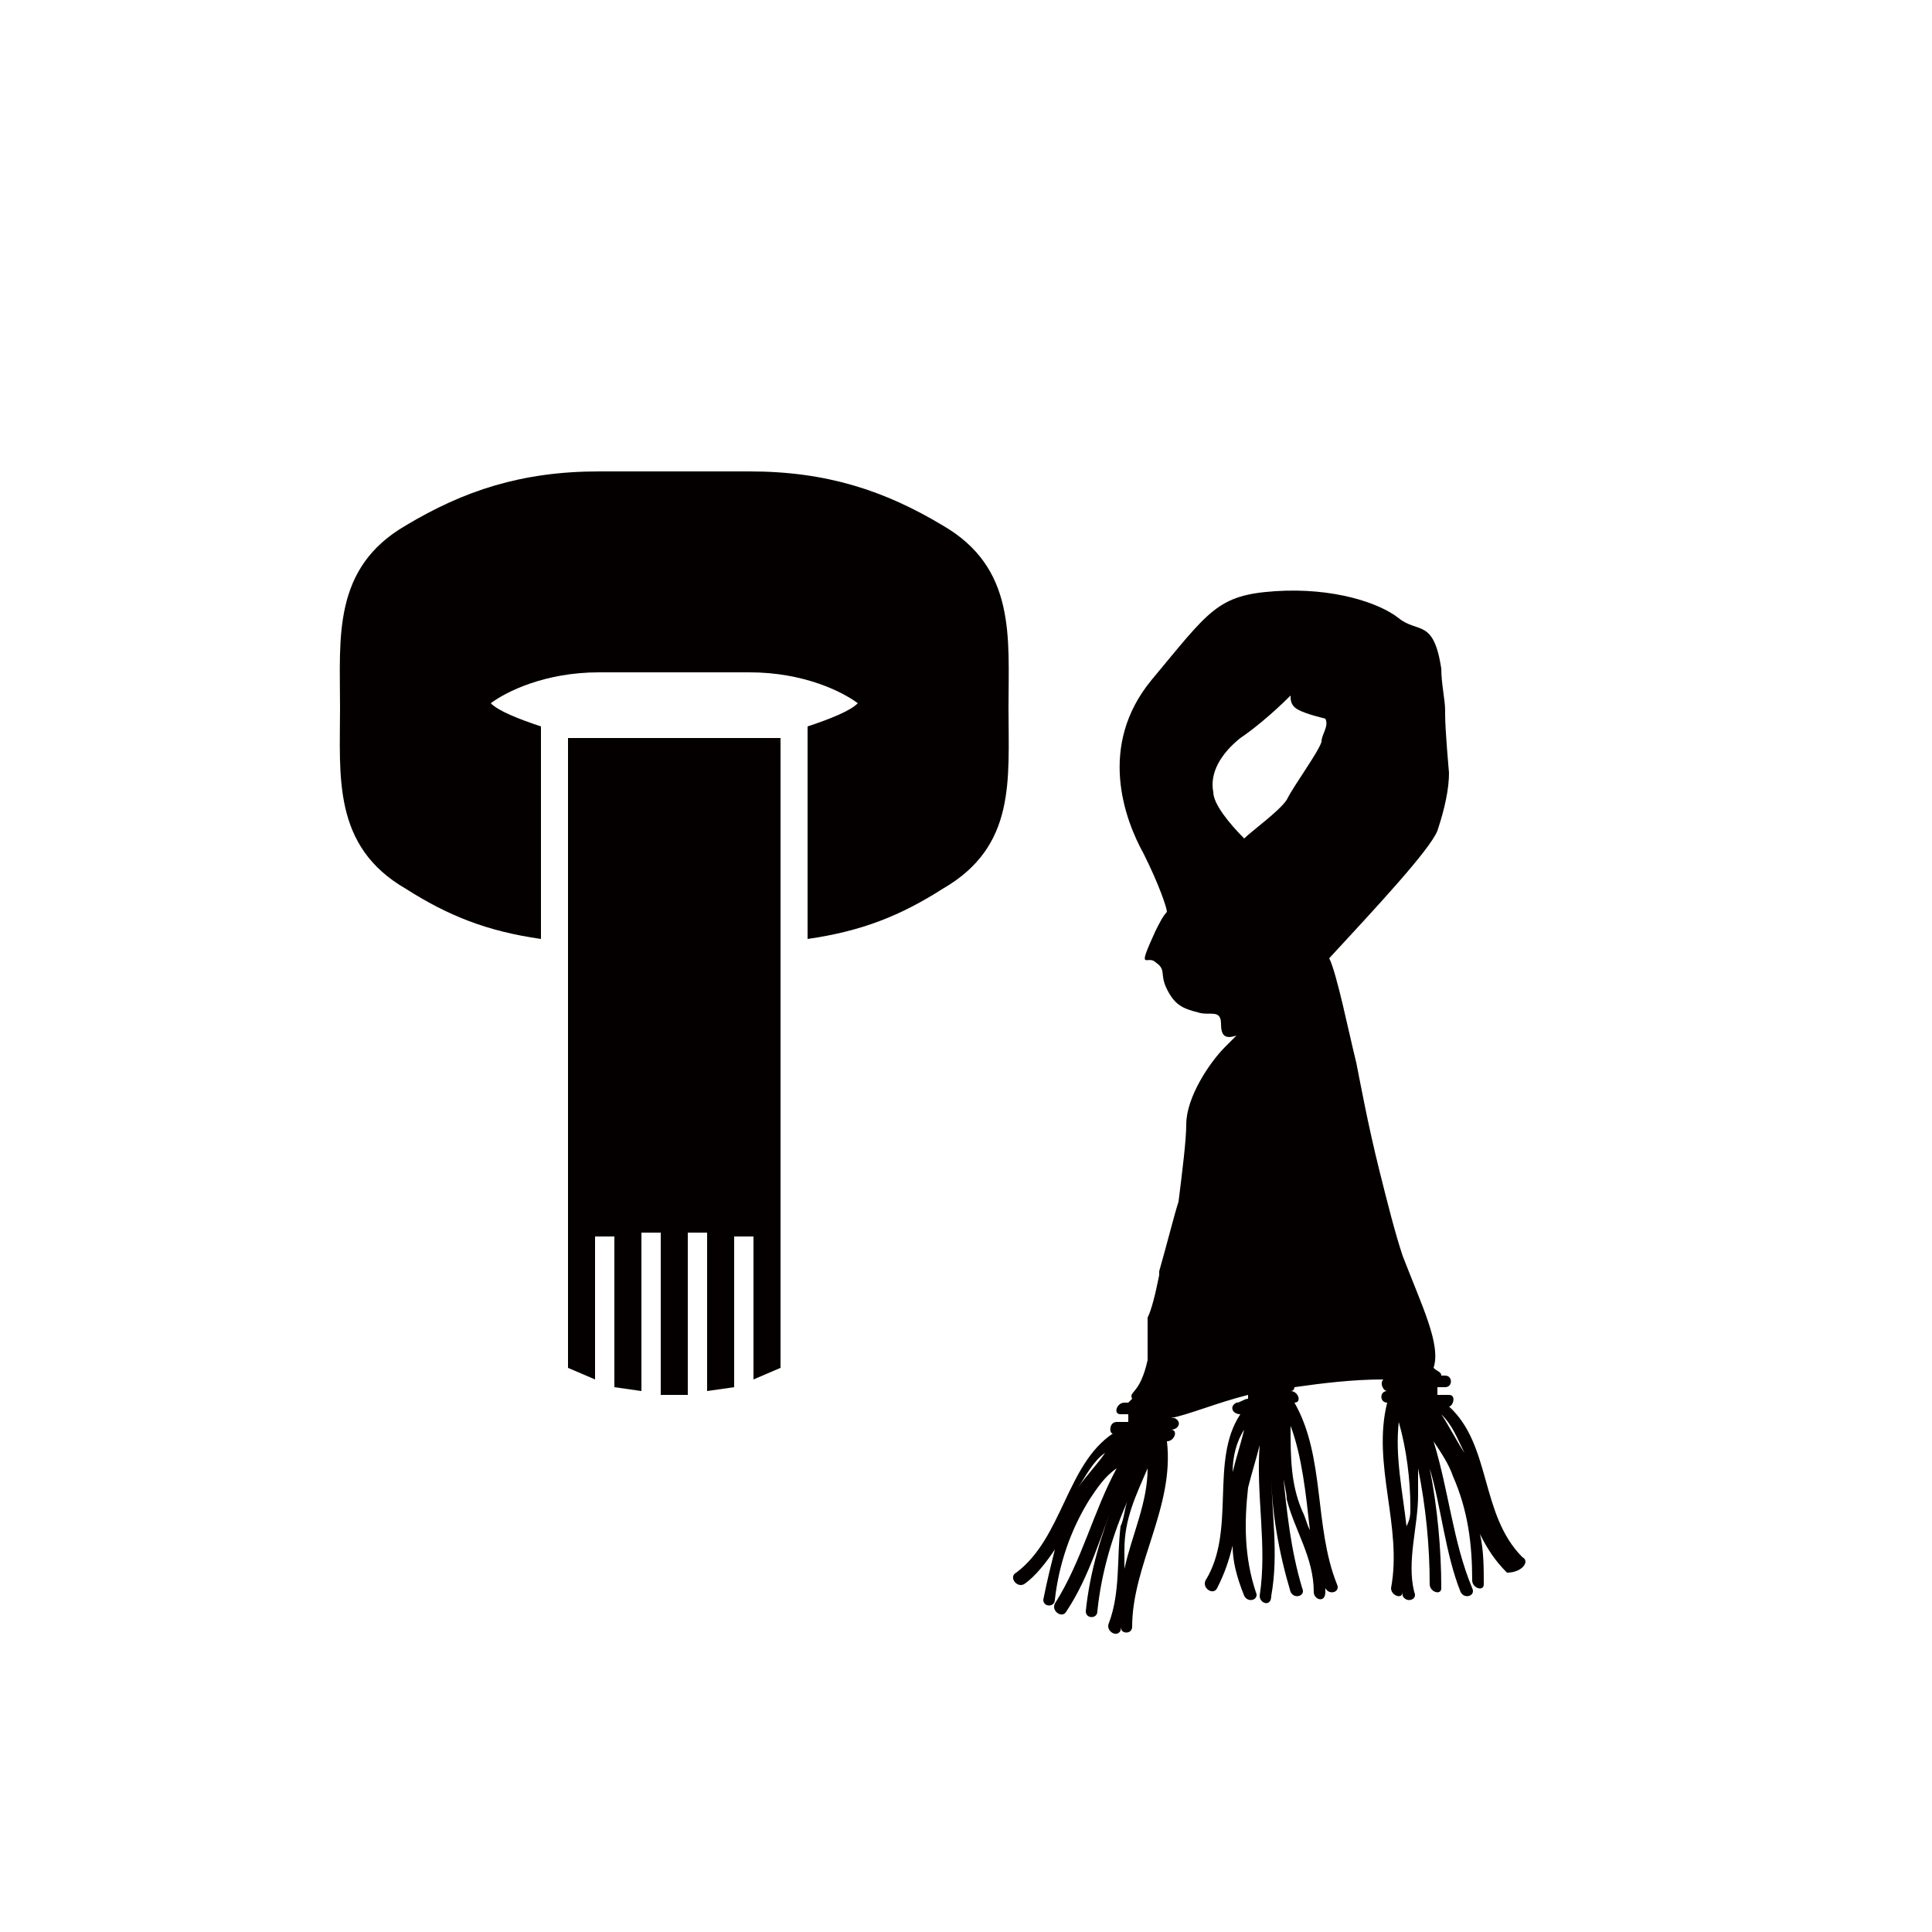
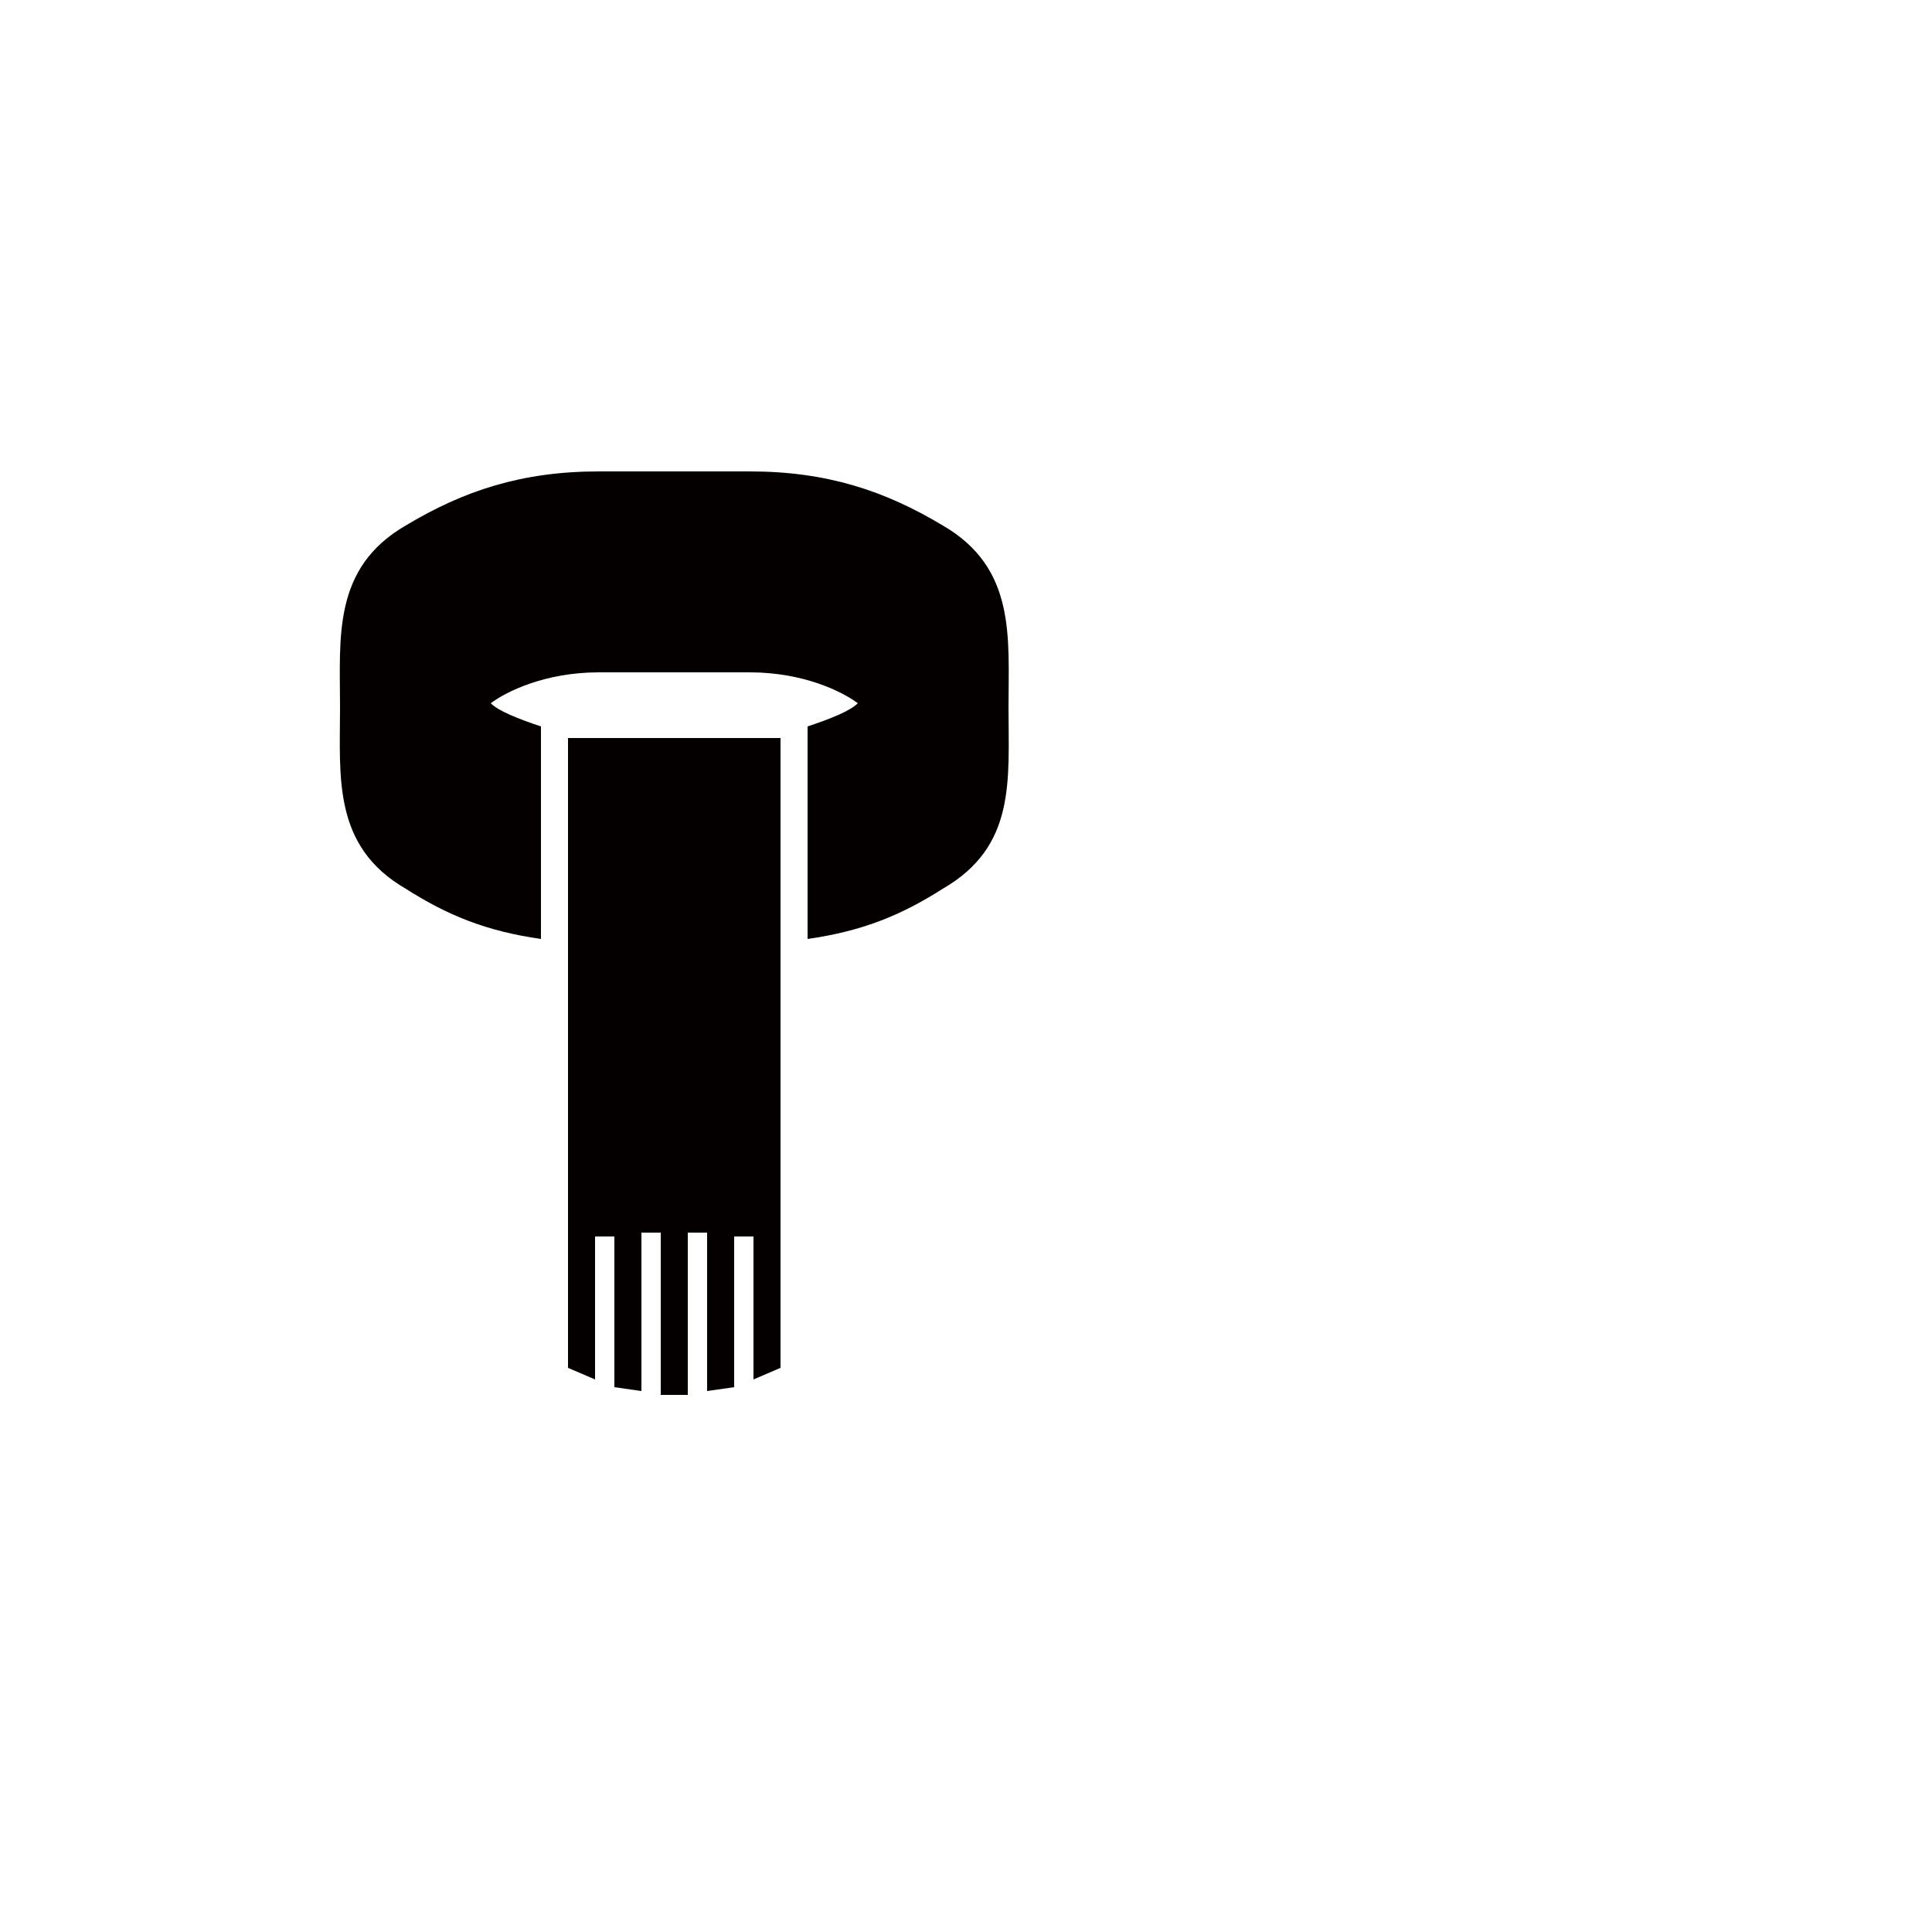
<svg xmlns="http://www.w3.org/2000/svg" version="1.1" id="レイヤー_1" x="0px" y="0px" viewBox="0 0 50 50" style="enable-background:new 0 0 50 50;" xml:space="preserve">
  <style type="text/css">
	.st0{fill:#040000;}
	.st1{fill:none;}
</style>
  <g>
    <path class="st0" d="M26.1,18.3c0,1.9,0.2,3.6-1.7,4.7c-1.1,0.7-2.1,1.1-3.5,1.3v-5.5c0.6-0.2,1.1-0.4,1.3-0.6   c-0.4-0.3-1.4-0.8-2.8-0.8h-3.9c-1.4,0-2.4,0.5-2.8,0.8c0.2,0.2,0.7,0.4,1.3,0.6v5.5c-1.4-0.2-2.4-0.6-3.5-1.3   c-1.9-1.1-1.7-2.9-1.7-4.7s-0.2-3.6,1.7-4.7c1.5-0.9,3-1.4,5-1.4h3.9c2,0,3.5,0.5,5,1.4C26.3,14.7,26.1,16.5,26.1,18.3z M14.7,19.1   v11.8h0v4.5l0.7,0.3v-3.7h0.5v3.9l0.7,0.1v-4.1h0.5v4.2h0.7v-4.2h0.5V36l0.7-0.1v-3.9h0.5v3.7l0.7-0.3v-3.4v-1V19.1H14.7z" />
-     <path class="st0" d="M39.4,40.3c-1.1-1.1-0.8-2.9-1.9-3.9c0.1,0,0.2-0.3,0-0.3c-0.1,0-0.2,0-0.3,0c0-0.1,0-0.1,0-0.2   c0.1,0,0.1,0,0.2,0c0.2,0,0.2-0.3,0-0.3c0,0-0.1,0-0.1,0c0-0.1-0.1-0.1-0.2-0.2c0.2-0.6-0.3-1.6-0.8-2.9c-0.2-0.6-0.4-1.4-0.6-2.2   v0v0c-0.3-1.2-0.5-2.3-0.6-2.8c-0.2-0.8-0.5-2.3-0.7-2.7c1.2-1.3,2.6-2.8,2.8-3.3c0.2-0.6,0.3-1.1,0.3-1.5c0,0,0,0,0,0   s-0.1-1.1-0.1-1.5c0,0,0,0,0-0.1c0-0.3-0.1-0.7-0.1-1.1c-0.2-1.3-0.6-0.9-1.1-1.3c-0.5-0.4-1.7-0.8-3.2-0.7   c-1.5,0.1-1.7,0.5-3.2,2.3c-1.4,1.7-0.7,3.6-0.2,4.5c0.4,0.8,0.6,1.4,0.6,1.5c-0.1,0.1-0.2,0.3-0.3,0.5c-0.5,1.1-0.2,0.6,0,0.8   c0.3,0.2,0.1,0.3,0.3,0.7c0.2,0.4,0.4,0.5,0.8,0.6c0.3,0.1,0.6-0.1,0.6,0.3c0,0.3,0.1,0.4,0.4,0.3c-0.1,0.1-0.2,0.2-0.3,0.3   c-0.4,0.4-1,1.3-1,2c0,0.4-0.1,1.2-0.2,2c-0.1,0.3-0.3,1.1-0.5,1.8c0,0,0,0,0,0.1c0,0,0,0,0,0c-0.1,0.5-0.2,0.9-0.3,1.1   c0,0.1,0,0.1,0,0.2c0,0,0,0,0,0c0,0.1,0,0.1,0,0.2c0,0,0,0,0,0c0,0.1,0,0.1,0,0.1c0,0,0,0,0,0c0,0.1,0,0.2,0,0.3c0,0,0,0,0,0   c0,0,0,0.1,0,0.1c0,0,0,0,0,0c0,0,0,0.1,0,0.1c0,0,0,0,0,0c0,0,0,0.1,0,0.1l0,0c-0.2,0.9-0.5,0.8-0.4,1c0,0-0.1,0.1-0.1,0.1   c0,0-0.1,0-0.1,0c-0.2,0-0.3,0.3-0.1,0.3c0.1,0,0.1,0,0.2,0c0,0.1,0,0.1,0,0.2c-0.1,0-0.2,0-0.3,0c-0.2,0-0.2,0.3-0.1,0.3   c-1.2,0.8-1.3,2.7-2.5,3.6c-0.2,0.1,0,0.4,0.2,0.3c0.3-0.2,0.6-0.6,0.8-0.9c-0.1,0.4-0.2,0.8-0.3,1.3c0,0.2,0.3,0.2,0.3,0   c0.1-0.9,0.4-1.8,0.9-2.6c0.2-0.3,0.4-0.6,0.7-0.8c-0.6,1.1-0.9,2.4-1.6,3.5c-0.1,0.2,0.2,0.4,0.3,0.2c0.6-0.9,0.9-2,1.3-3   c-0.4,1-0.7,2-0.8,3c0,0.2,0.3,0.2,0.3,0c0.1-1,0.4-2,0.8-2.9c-0.1,0.2-0.1,0.5-0.2,0.7c-0.1,0.8,0,1.7-0.3,2.5   c-0.1,0.2,0.2,0.4,0.3,0.2c0,0,0,0,0-0.1l0,0c0,0.2,0.3,0.2,0.3,0c0-1.6,1.1-3.1,0.9-4.8c0.2,0,0.3-0.3,0.1-0.3   c0.2,0,0.3-0.2,0.1-0.3c0,0,0,0-0.1,0c0.5-0.1,1.2-0.4,2-0.6c0,0,0,0.1,0,0.1c-0.1,0-0.2,0.1-0.3,0.1c-0.2,0.1-0.1,0.3,0.1,0.3   c-0.8,1.2-0.1,3-0.9,4.3c-0.1,0.2,0.2,0.4,0.3,0.2c0.2-0.4,0.3-0.7,0.4-1.1c0,0.4,0.1,0.8,0.3,1.3c0.1,0.2,0.4,0.1,0.3-0.1   c-0.3-0.9-0.3-1.8-0.2-2.7c0.1-0.4,0.2-0.7,0.3-1.1c-0.1,1.3,0.2,2.6,0,3.9c0,0.2,0.3,0.3,0.3,0c0.2-1.1,0-2.2,0-3.2   c0,1,0.2,2.1,0.5,3.1c0.1,0.2,0.4,0.1,0.3-0.1c-0.3-1-0.4-2-0.5-3c0,0.2,0.1,0.5,0.1,0.7c0.2,0.8,0.7,1.5,0.7,2.4   c0,0.2,0.3,0.3,0.3,0c0,0,0,0,0-0.1c0,0,0,0,0,0c0.1,0.2,0.4,0.1,0.3-0.1c-0.6-1.5-0.3-3.3-1.1-4.7c0.2,0,0.1-0.3-0.1-0.3   c0.1,0,0.1-0.1,0.1-0.1c0.7-0.1,1.5-0.2,2.3-0.2c-0.1,0.1,0,0.3,0.1,0.3c-0.2,0-0.2,0.3,0,0.3c-0.4,1.6,0.4,3.2,0.1,4.8   c0,0.2,0.3,0.3,0.3,0.1c0,0,0,0,0,0c0,0,0,0,0,0.1c0.1,0.2,0.4,0.1,0.3-0.1c-0.2-0.8,0.1-1.7,0.1-2.5c0-0.2,0-0.5,0-0.7   c0.2,1,0.3,2,0.3,3c0,0.2,0.3,0.3,0.3,0.1c0-1-0.1-2.1-0.3-3.1c0.3,1,0.4,2.2,0.8,3.2c0.1,0.2,0.4,0.1,0.3-0.1   c-0.5-1.2-0.6-2.5-1-3.8c0.2,0.3,0.4,0.6,0.5,0.9c0.4,0.9,0.5,1.8,0.5,2.7c0,0.2,0.3,0.3,0.3,0.1c0-0.4,0-0.9-0.1-1.3   c0.2,0.4,0.4,0.7,0.7,1C39.4,40.7,39.6,40.4,39.4,40.3z M27.9,38.5c0.2-0.3,0.4-0.7,0.7-0.9C28.4,37.9,28.1,38.2,27.9,38.5z    M31.4,20.5c-0.1-0.5,0.2-1,0.7-1.4c0.3-0.2,0.8-0.6,1.3-1.1c0,0.1,0,0.2,0.1,0.3c0.1,0.1,0.4,0.2,0.8,0.3c0.1,0.2-0.1,0.4-0.1,0.6   c-0.1,0.3-0.7,1.1-0.9,1.5c-0.2,0.3-0.9,0.8-1.1,1C31.8,21.3,31.4,20.8,31.4,20.5z M29.1,40.6c0-0.2,0-0.3,0-0.5   c0-0.8,0.3-1.4,0.6-2.1C29.7,38.9,29.3,39.7,29.1,40.6z M31.9,38.1c0-0.4,0.1-0.8,0.3-1.1C32.1,37.4,32,37.7,31.9,38.1z M33.9,39.6   c-0.1-0.2-0.1-0.3-0.2-0.5c-0.3-0.7-0.3-1.4-0.3-2.2C33.7,37.7,33.8,38.7,33.9,39.6z M36.5,39c0,0.2,0,0.3-0.1,0.5   c-0.1-0.9-0.3-1.8-0.2-2.7C36.4,37.5,36.5,38.3,36.5,39z M37.3,36.6c0.3,0.3,0.4,0.6,0.6,1C37.7,37.3,37.5,36.9,37.3,36.6z" />
  </g>
  <rect class="st1" width="50" height="50" />
</svg>